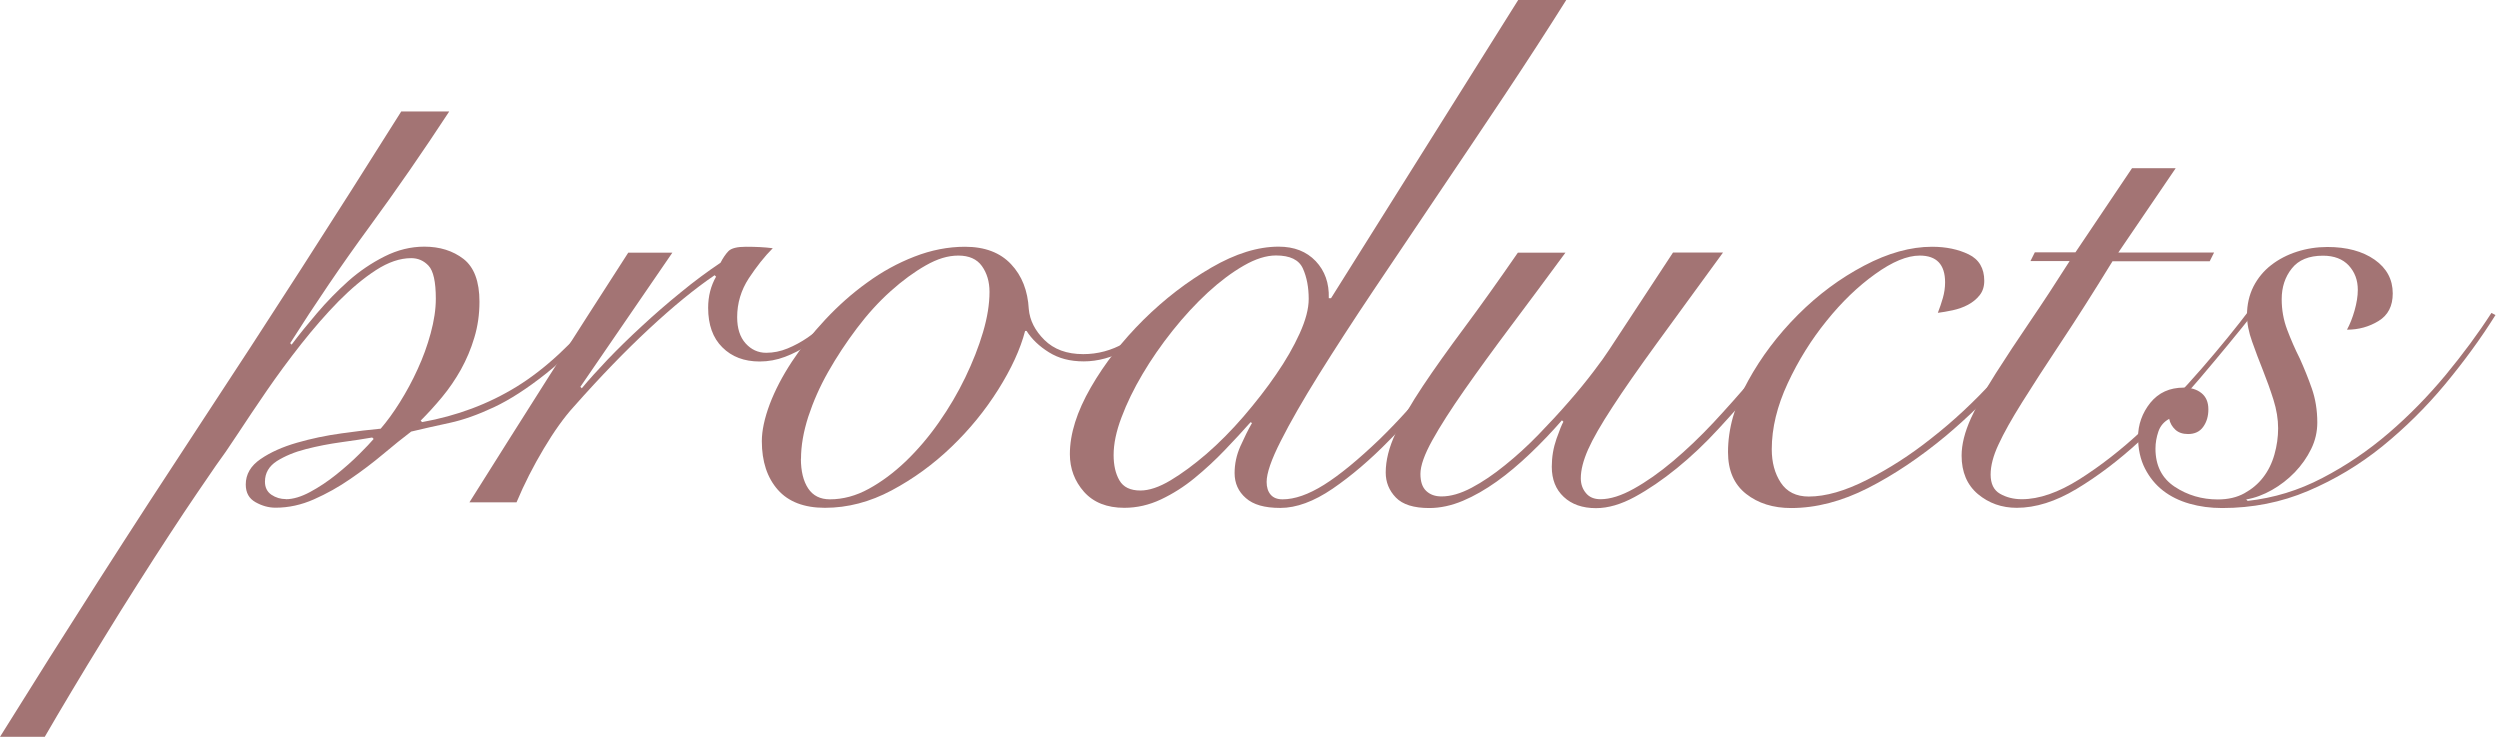
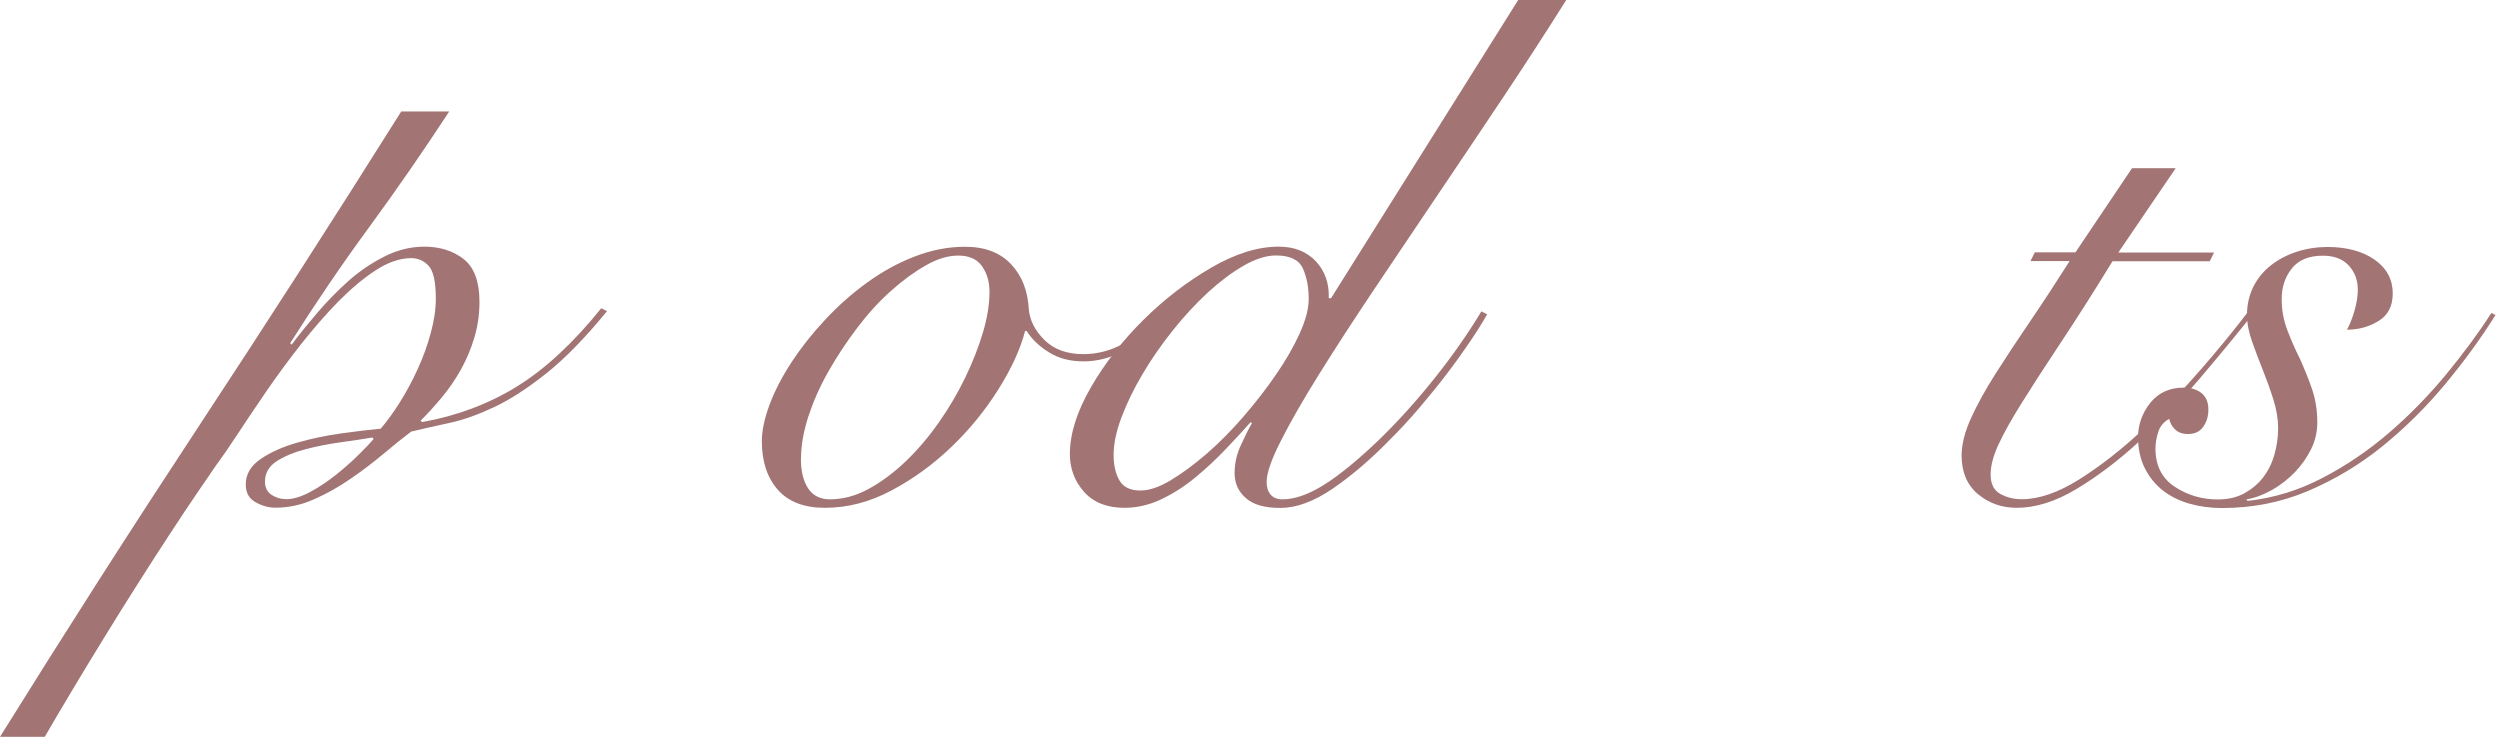
<svg xmlns="http://www.w3.org/2000/svg" width="224" height="67" viewBox="0 0 224 67" fill="none">
  <path d="M40.23 10.02C37.93 13.53 35.55 16.98 33.08 20.35C30.61 23.72 28.25 27.2 26 30.75L26.13 30.88C26.78 30.01 27.54 29.07 28.41 28.05C29.28 27.03 30.21 26.08 31.2 25.19C32.2 24.3 33.28 23.57 34.45 22.98C35.62 22.39 36.81 22.1 38.02 22.1C39.41 22.1 40.58 22.47 41.53 23.2C42.48 23.94 42.96 25.22 42.96 27.03C42.96 28.16 42.81 29.23 42.5 30.25C42.2 31.27 41.79 32.22 41.3 33.11C40.8 34 40.24 34.82 39.61 35.58C38.98 36.34 38.34 37.04 37.69 37.69L37.82 37.82C40.94 37.26 43.77 36.2 46.3 34.64C48.83 33.08 51.36 30.74 53.87 27.62L54.39 27.88C52.44 30.26 50.62 32.13 48.93 33.47C47.24 34.81 45.68 35.82 44.25 36.49C42.82 37.16 41.5 37.63 40.29 37.89C39.08 38.15 37.93 38.41 36.84 38.67C36.1 39.23 35.27 39.9 34.34 40.68C33.41 41.46 32.42 42.21 31.38 42.92C30.34 43.64 29.26 44.24 28.13 44.74C27 45.24 25.86 45.49 24.69 45.49C24.08 45.49 23.49 45.33 22.9 45C22.31 44.67 22.02 44.15 22.02 43.41C22.02 42.5 22.46 41.74 23.35 41.13C24.24 40.52 25.32 40.04 26.6 39.67C27.88 39.3 29.21 39.02 30.6 38.83C31.99 38.63 33.16 38.5 34.11 38.41C34.67 37.76 35.25 36.97 35.83 36.04C36.41 35.11 36.95 34.12 37.42 33.08C37.9 32.04 38.29 30.97 38.59 29.86C38.89 28.75 39.05 27.73 39.05 26.77C39.05 25.25 38.83 24.27 38.4 23.81C37.97 23.35 37.45 23.13 36.84 23.13C35.84 23.13 34.79 23.49 33.69 24.2C32.59 24.91 31.47 25.85 30.34 26.99C29.21 28.14 28.1 29.42 26.99 30.82C25.88 32.23 24.85 33.63 23.9 35.01C22.95 36.4 22.08 37.69 21.3 38.88C20.52 40.07 19.87 41.01 19.35 41.71C18.96 42.27 18.4 43.1 17.66 44.18C16.92 45.26 16.1 46.5 15.19 47.89C14.28 49.28 13.32 50.77 12.3 52.38C11.28 53.98 10.27 55.6 9.28 57.22C8.28 58.84 7.33 60.41 6.42 61.93C5.51 63.45 4.71 64.81 4.01 66.02H0C5.85 56.62 11.82 47.29 17.91 38.04C24 28.79 30.01 19.44 35.95 9.99H40.24L40.23 10.02ZM25.61 44.73C26.26 44.73 26.99 44.51 27.79 44.08C28.59 43.65 29.37 43.13 30.13 42.52C30.89 41.91 31.57 41.31 32.18 40.7C32.79 40.09 33.22 39.64 33.48 39.33L33.35 39.2C32.61 39.33 31.69 39.47 30.59 39.62C29.49 39.77 28.42 39.98 27.41 40.24C26.39 40.5 25.53 40.86 24.81 41.31C24.1 41.77 23.74 42.38 23.74 43.16C23.74 43.68 23.94 44.07 24.32 44.33C24.71 44.59 25.14 44.72 25.62 44.72L25.61 44.73Z" fill="#A37474" />
-   <path d="M60.25 22.63L52 34.66L52.13 34.79C52.74 34.05 53.51 33.2 54.44 32.22C55.37 31.25 56.39 30.25 57.5 29.23C58.6 28.21 59.76 27.2 60.98 26.21C62.19 25.21 63.39 24.33 64.56 23.54C64.78 23.11 65.02 22.76 65.27 22.5C65.53 22.24 66.05 22.11 66.83 22.11C67.31 22.11 67.73 22.12 68.1 22.14C68.47 22.16 68.85 22.19 69.24 22.24C68.5 22.98 67.79 23.88 67.09 24.94C66.4 26 66.05 27.16 66.05 28.42C66.05 29.42 66.3 30.2 66.8 30.76C67.3 31.32 67.92 31.61 68.65 31.61C69.3 31.61 69.94 31.48 70.57 31.22C71.2 30.96 71.79 30.64 72.36 30.25C72.93 29.86 73.47 29.45 73.98 29.01C74.5 28.58 74.96 28.19 75.35 27.84L75.74 28.1C75.31 28.53 74.81 29 74.24 29.5C73.68 30 73.07 30.46 72.42 30.9C71.77 31.33 71.08 31.69 70.34 31.97C69.6 32.25 68.84 32.39 68.07 32.39C66.68 32.39 65.57 31.97 64.72 31.12C63.87 30.28 63.45 29.1 63.45 27.58C63.45 26.54 63.69 25.61 64.16 24.79L64.03 24.66C62.25 25.87 60.3 27.47 58.18 29.44C56.06 31.41 53.8 33.74 51.42 36.43C50.55 37.38 49.65 38.64 48.72 40.2C47.79 41.76 46.97 43.36 46.28 45.01H42.06C44.4 41.28 46.74 37.58 49.08 33.89C51.42 30.21 53.83 26.46 56.29 22.64H60.25V22.63Z" fill="#A37474" />
  <path d="M104.45 28.55C103.41 29.72 102.24 30.65 100.94 31.34C99.64 32.03 98.36 32.38 97.11 32.38C95.86 32.38 94.86 32.11 93.99 31.57C93.12 31.03 92.45 30.39 91.98 29.65H91.85C91.42 31.3 90.61 33.05 89.44 34.91C88.27 36.77 86.87 38.49 85.25 40.04C83.63 41.6 81.84 42.9 79.89 43.94C77.94 44.98 75.95 45.5 73.91 45.5C72.05 45.5 70.64 44.96 69.69 43.88C68.74 42.8 68.26 41.35 68.26 39.53C68.26 38.58 68.5 37.47 68.97 36.21C69.45 34.95 70.11 33.69 70.95 32.41C71.79 31.13 72.79 29.87 73.94 28.64C75.09 27.41 76.33 26.3 77.68 25.33C79.02 24.35 80.44 23.57 81.94 22.99C83.43 22.41 84.94 22.11 86.46 22.11C88.24 22.11 89.61 22.63 90.59 23.67C91.57 24.71 92.09 26.05 92.18 27.7C92.27 28.7 92.73 29.62 93.58 30.46C94.43 31.3 95.58 31.73 97.06 31.73C98.36 31.73 99.58 31.4 100.73 30.75C101.88 30.1 102.95 29.25 103.95 28.22L104.47 28.54L104.45 28.55ZM71.76 41.09C71.76 42.22 71.98 43.11 72.41 43.76C72.84 44.41 73.49 44.74 74.36 44.74C75.53 44.74 76.69 44.43 77.84 43.8C78.99 43.17 80.09 42.35 81.16 41.33C82.22 40.31 83.21 39.15 84.12 37.85C85.03 36.55 85.82 35.21 86.49 33.82C87.16 32.43 87.69 31.08 88.08 29.76C88.47 28.44 88.66 27.24 88.66 26.15C88.66 25.24 88.43 24.47 87.98 23.84C87.53 23.21 86.82 22.9 85.87 22.9C84.92 22.9 83.99 23.19 82.95 23.78C81.91 24.37 80.86 25.14 79.8 26.09C78.74 27.04 77.73 28.15 76.78 29.41C75.83 30.67 74.97 31.97 74.21 33.31C73.45 34.65 72.86 36 72.42 37.34C71.99 38.68 71.77 39.94 71.77 41.11L71.76 41.09Z" fill="#A37474" />
  <path d="M140.33 0.01C138.64 2.7 136.8 5.54 134.81 8.53C132.82 11.52 130.82 14.49 128.83 17.44C126.84 20.39 124.92 23.24 123.08 25.99C121.24 28.74 119.6 31.27 118.17 33.56C116.74 35.86 115.6 37.84 114.76 39.51C113.91 41.18 113.49 42.4 113.49 43.18C113.49 43.66 113.61 44.04 113.85 44.32C114.09 44.6 114.44 44.74 114.92 44.74C116 44.74 117.24 44.31 118.63 43.44C120.02 42.57 121.68 41.21 123.63 39.34C125.32 37.69 126.97 35.86 128.57 33.85C130.17 31.84 131.56 29.85 132.73 27.9L133.25 28.16C132.86 28.85 132.35 29.67 131.72 30.6C131.09 31.53 130.4 32.5 129.64 33.49C128.88 34.49 128.07 35.49 127.2 36.51C126.33 37.53 125.45 38.49 124.53 39.4C122.8 41.18 121.08 42.64 119.4 43.79C117.71 44.94 116.15 45.51 114.72 45.51C113.29 45.51 112.3 45.22 111.63 44.63C110.96 44.05 110.62 43.3 110.62 42.39C110.62 41.57 110.79 40.77 111.14 39.98C111.49 39.2 111.83 38.51 112.18 37.9L112.05 37.83C111.36 38.61 110.59 39.45 109.74 40.33C108.89 41.22 107.99 42.05 107.04 42.83C106.09 43.61 105.08 44.25 104.02 44.75C102.96 45.25 101.86 45.5 100.74 45.5C99.18 45.5 97.98 45.02 97.13 44.07C96.29 43.12 95.86 41.99 95.86 40.69C95.86 38.87 96.49 36.88 97.74 34.71C98.99 32.54 100.57 30.53 102.45 28.66C104.33 26.8 106.36 25.24 108.53 23.98C110.7 22.72 112.71 22.1 114.57 22.1C115.96 22.1 117.06 22.53 117.89 23.4C118.71 24.27 119.1 25.37 119.06 26.72H119.26L136.03 0H140.32L140.33 0.01ZM117.26 26.79C117.26 25.75 117.09 24.84 116.74 24.06C116.39 23.28 115.59 22.89 114.33 22.89C113.46 22.89 112.5 23.19 111.44 23.8C110.38 24.41 109.31 25.21 108.22 26.21C107.14 27.21 106.09 28.34 105.07 29.62C104.05 30.9 103.15 32.2 102.37 33.52C101.59 34.84 100.96 36.13 100.49 37.39C100.01 38.65 99.78 39.77 99.78 40.77C99.78 41.68 99.95 42.44 100.3 43.04C100.65 43.65 101.28 43.95 102.18 43.95C102.96 43.95 103.86 43.65 104.88 43.04C105.9 42.43 106.97 41.64 108.1 40.67C109.23 39.69 110.33 38.58 111.42 37.32C112.5 36.06 113.48 34.81 114.34 33.55C115.21 32.29 115.91 31.07 116.45 29.88C116.99 28.69 117.26 27.66 117.26 26.79Z" fill="#A37474" />
-   <path d="M140.27 22.63C138.58 24.93 136.95 27.12 135.39 29.2C133.83 31.28 132.44 33.19 131.23 34.92C130.02 36.65 129.05 38.16 128.34 39.44C127.63 40.72 127.27 41.73 127.27 42.46C127.27 43.15 127.44 43.66 127.79 43.99C128.14 44.32 128.59 44.48 129.16 44.48C129.98 44.48 130.88 44.22 131.86 43.7C132.84 43.18 133.83 42.51 134.85 41.68C135.87 40.86 136.87 39.95 137.84 38.95C138.81 37.95 139.72 36.97 140.57 35.99C141.42 35.02 142.15 34.12 142.78 33.29C143.41 32.47 143.87 31.82 144.18 31.34L149.9 22.63H154.38C152.04 25.84 150.06 28.56 148.43 30.79C146.81 33.02 145.48 34.92 144.47 36.48C143.45 38.04 142.72 39.31 142.29 40.28C141.86 41.26 141.64 42.11 141.64 42.85C141.64 43.37 141.79 43.81 142.1 44.18C142.4 44.55 142.84 44.73 143.4 44.73C144.27 44.73 145.26 44.42 146.39 43.79C147.52 43.16 148.69 42.34 149.9 41.32C151.11 40.3 152.32 39.15 153.51 37.88C154.7 36.6 155.83 35.33 156.89 34.08C157.95 32.82 158.92 31.64 159.78 30.54C160.65 29.44 161.32 28.54 161.79 27.84L162.44 28.04C161.92 28.78 161.23 29.72 160.36 30.87C159.49 32.02 158.52 33.23 157.44 34.51C156.36 35.79 155.21 37.09 153.99 38.41C152.78 39.73 151.53 40.91 150.25 41.95C148.97 42.99 147.71 43.85 146.48 44.52C145.25 45.19 144.09 45.53 143 45.53C141.79 45.53 140.82 45.19 140.11 44.52C139.39 43.85 139.04 42.95 139.04 41.82C139.04 40.95 139.18 40.12 139.46 39.32C139.74 38.52 139.95 38.01 140.08 37.79L139.95 37.66C139.04 38.7 138.09 39.7 137.09 40.65C136.09 41.6 135.1 42.44 134.1 43.15C133.1 43.86 132.1 44.44 131.08 44.87C130.06 45.3 129.05 45.52 128.06 45.52C126.67 45.52 125.68 45.21 125.07 44.58C124.46 43.95 124.16 43.2 124.16 42.34C124.16 41.26 124.45 40.09 125.04 38.83C125.63 37.57 126.44 36.16 127.48 34.6C128.52 33.04 129.77 31.29 131.22 29.34C132.67 27.39 134.26 25.16 136 22.64H140.29L140.27 22.63Z" fill="#A37474" />
-   <path d="M183.62 28.68C182.62 30.28 181.31 32.01 179.69 33.85C178.07 35.69 176.3 37.41 174.39 39.02C172.05 40.97 169.71 42.54 167.37 43.73C165.03 44.92 162.73 45.52 160.48 45.52C158.88 45.52 157.53 45.1 156.45 44.25C155.37 43.4 154.83 42.16 154.83 40.51C154.83 38.43 155.42 36.31 156.62 34.14C157.81 31.97 159.31 29.99 161.11 28.19C162.91 26.39 164.88 24.93 167.03 23.8C169.17 22.67 171.2 22.11 173.11 22.11C174.37 22.11 175.46 22.34 176.39 22.79C177.32 23.24 177.79 24.04 177.79 25.16C177.79 25.68 177.65 26.11 177.37 26.46C177.09 26.81 176.74 27.09 176.33 27.31C175.92 27.53 175.46 27.69 174.96 27.8C174.46 27.91 174.02 27.98 173.63 28.03C173.8 27.6 173.95 27.15 174.08 26.7C174.21 26.24 174.28 25.78 174.28 25.3C174.28 23.7 173.52 22.9 172.01 22.9C170.88 22.9 169.55 23.45 168.01 24.56C166.47 25.66 165.02 27.06 163.66 28.75C162.29 30.44 161.13 32.3 160.18 34.34C159.23 36.38 158.75 38.35 158.75 40.26C158.75 41.43 159.02 42.43 159.56 43.25C160.1 44.07 160.94 44.49 162.06 44.49C163.58 44.49 165.32 43.99 167.29 42.99C169.26 41.99 171.18 40.76 173.04 39.28C174.99 37.76 176.86 36.02 178.66 34.05C180.46 32.08 181.96 30.16 183.18 28.3L183.64 28.69L183.62 28.68Z" fill="#A37474" />
  <path d="M194.93 15.09L189.8 22.63H198.38L197.99 23.41H189.28C187.55 26.23 186 28.66 184.63 30.72C183.26 32.78 182.12 34.55 181.18 36.05C180.24 37.55 179.54 38.8 179.07 39.82C178.59 40.84 178.36 41.74 178.36 42.52C178.36 43.34 178.64 43.92 179.2 44.24C179.76 44.56 180.41 44.73 181.15 44.73C182.71 44.73 184.43 44.13 186.32 42.94C188.2 41.75 190.08 40.29 191.94 38.55C193.8 36.82 195.58 34.97 197.27 33.02C198.96 31.07 200.39 29.31 201.56 27.76L201.95 28.02C200.48 29.88 198.86 31.84 197.11 33.9C195.35 35.96 193.54 37.84 191.68 39.55C189.82 41.26 187.94 42.68 186.06 43.81C184.18 44.94 182.39 45.5 180.7 45.5C179.36 45.5 178.2 45.09 177.22 44.27C176.25 43.45 175.76 42.3 175.76 40.82C175.76 39.82 176.04 38.71 176.6 37.47C177.16 36.24 177.9 34.9 178.81 33.47C179.72 32.04 180.75 30.48 181.9 28.79C183.05 27.1 184.23 25.3 185.44 23.39H181.93L182.32 22.61H185.96L191.03 15.07H194.93V15.09Z" fill="#A37474" />
  <path d="M223.6 28.22C222.3 30.3 220.79 32.37 219.08 34.43C217.37 36.49 215.49 38.34 213.46 39.99C211.42 41.64 209.2 42.97 206.8 43.99C204.4 45.01 201.83 45.52 199.1 45.52C198.06 45.52 197.09 45.39 196.18 45.13C195.27 44.87 194.48 44.48 193.81 43.96C193.14 43.44 192.6 42.78 192.19 41.98C191.78 41.18 191.57 40.24 191.57 39.15C191.57 38.06 191.94 37 192.67 36.09C193.41 35.18 194.4 34.73 195.66 34.73C196.31 34.73 196.84 34.89 197.25 35.22C197.66 35.55 197.87 36.03 197.87 36.68C197.87 37.29 197.72 37.81 197.41 38.24C197.11 38.67 196.65 38.89 196.05 38.89C195.57 38.89 195.19 38.76 194.91 38.5C194.63 38.24 194.44 37.92 194.36 37.53C193.88 37.79 193.56 38.17 193.39 38.67C193.22 39.17 193.13 39.68 193.13 40.2C193.13 41.72 193.71 42.85 194.85 43.61C196 44.37 197.29 44.75 198.72 44.75C199.63 44.75 200.42 44.57 201.09 44.2C201.76 43.83 202.33 43.36 202.78 42.77C203.23 42.19 203.57 41.5 203.79 40.72C204.01 39.94 204.12 39.16 204.12 38.38C204.12 37.56 203.98 36.7 203.7 35.81C203.42 34.92 203.1 34.04 202.76 33.18C202.41 32.31 202.09 31.46 201.79 30.61C201.49 29.77 201.33 28.98 201.33 28.24C201.33 27.29 201.53 26.43 201.91 25.67C202.3 24.91 202.83 24.27 203.5 23.75C204.17 23.23 204.94 22.83 205.81 22.55C206.68 22.27 207.59 22.13 208.54 22.13C210.27 22.13 211.68 22.51 212.77 23.27C213.85 24.03 214.39 25.04 214.39 26.29C214.39 27.42 213.97 28.24 213.12 28.76C212.27 29.28 211.33 29.54 210.29 29.54C210.55 29.06 210.78 28.49 210.97 27.82C211.16 27.15 211.26 26.53 211.26 25.97C211.26 25.1 210.99 24.38 210.45 23.79C209.91 23.21 209.14 22.91 208.14 22.91C206.88 22.91 205.95 23.29 205.35 24.05C204.74 24.81 204.44 25.73 204.44 26.81C204.44 27.76 204.6 28.67 204.93 29.54C205.26 30.41 205.63 31.27 206.07 32.14C206.46 33.01 206.82 33.89 207.14 34.81C207.46 35.73 207.63 36.74 207.63 37.86C207.63 38.68 207.45 39.48 207.08 40.23C206.71 40.99 206.22 41.68 205.62 42.31C205.01 42.94 204.33 43.47 203.57 43.9C202.81 44.33 202.04 44.62 201.26 44.75L201.39 44.88C203.73 44.62 205.96 43.94 208.08 42.83C210.2 41.73 212.19 40.38 214.03 38.8C215.87 37.22 217.57 35.48 219.13 33.6C220.69 31.71 222.06 29.86 223.23 28.04L223.62 28.24L223.6 28.22Z" fill="#A37474" />
</svg>